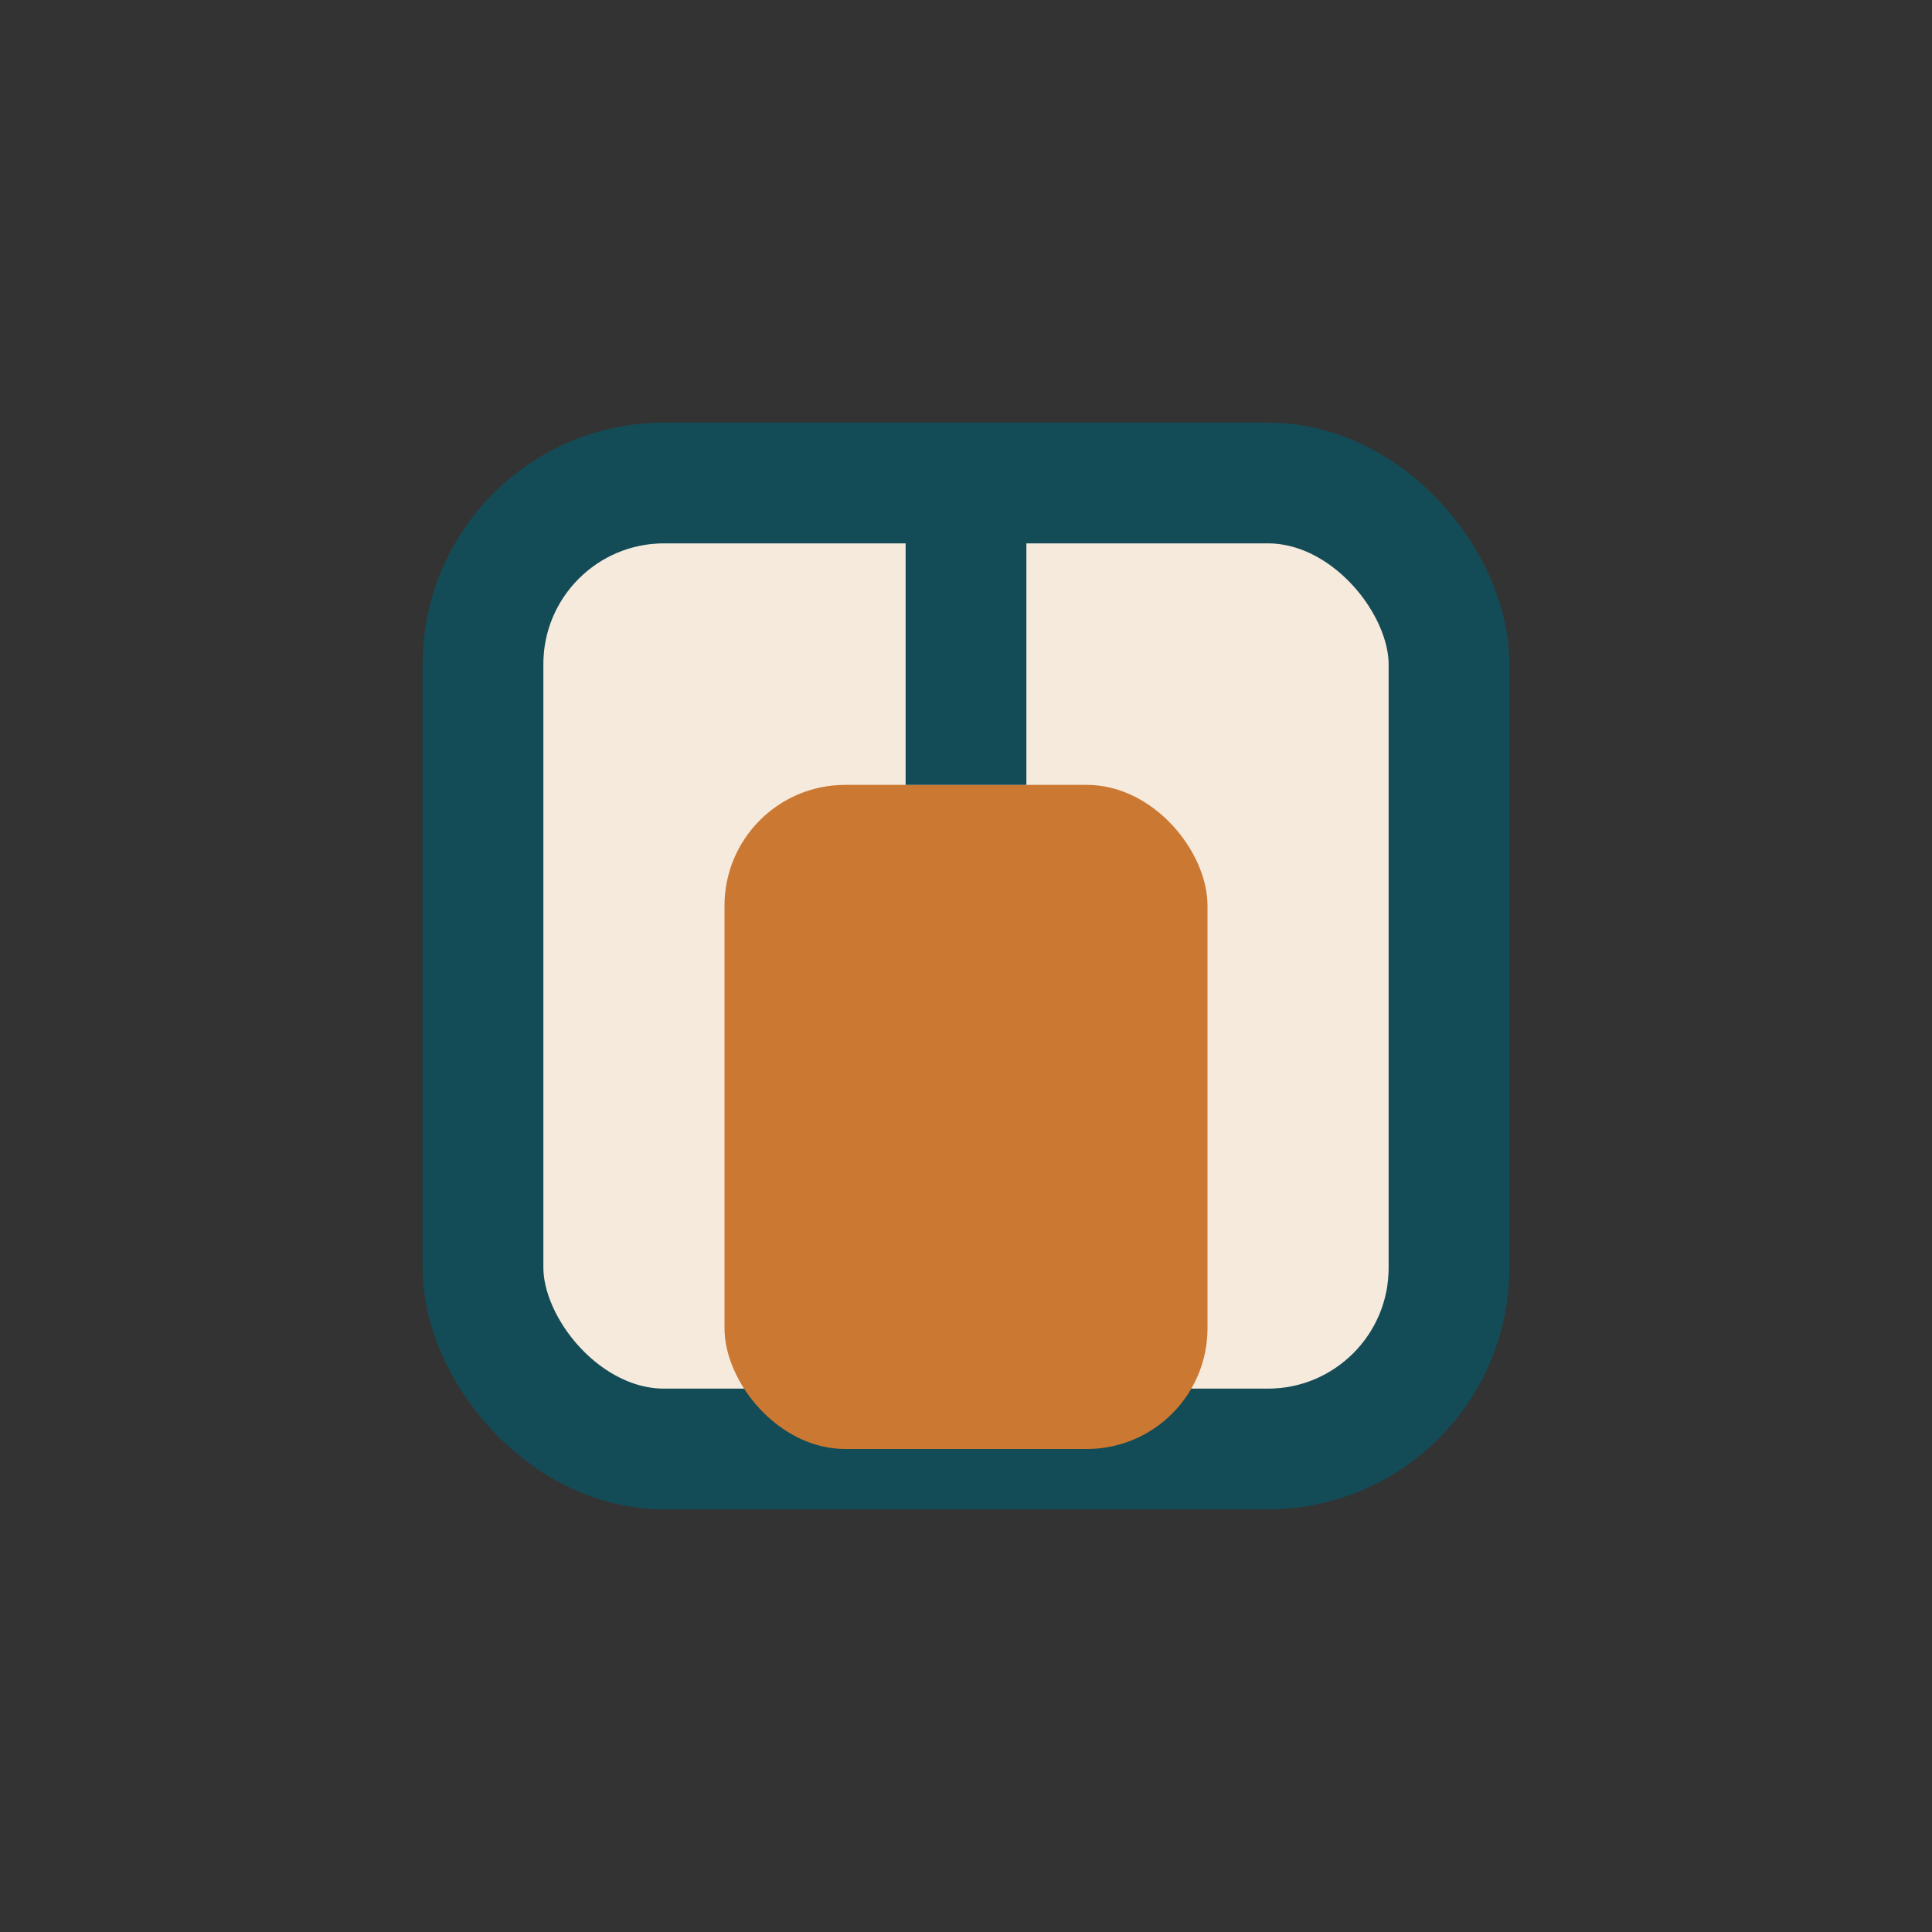
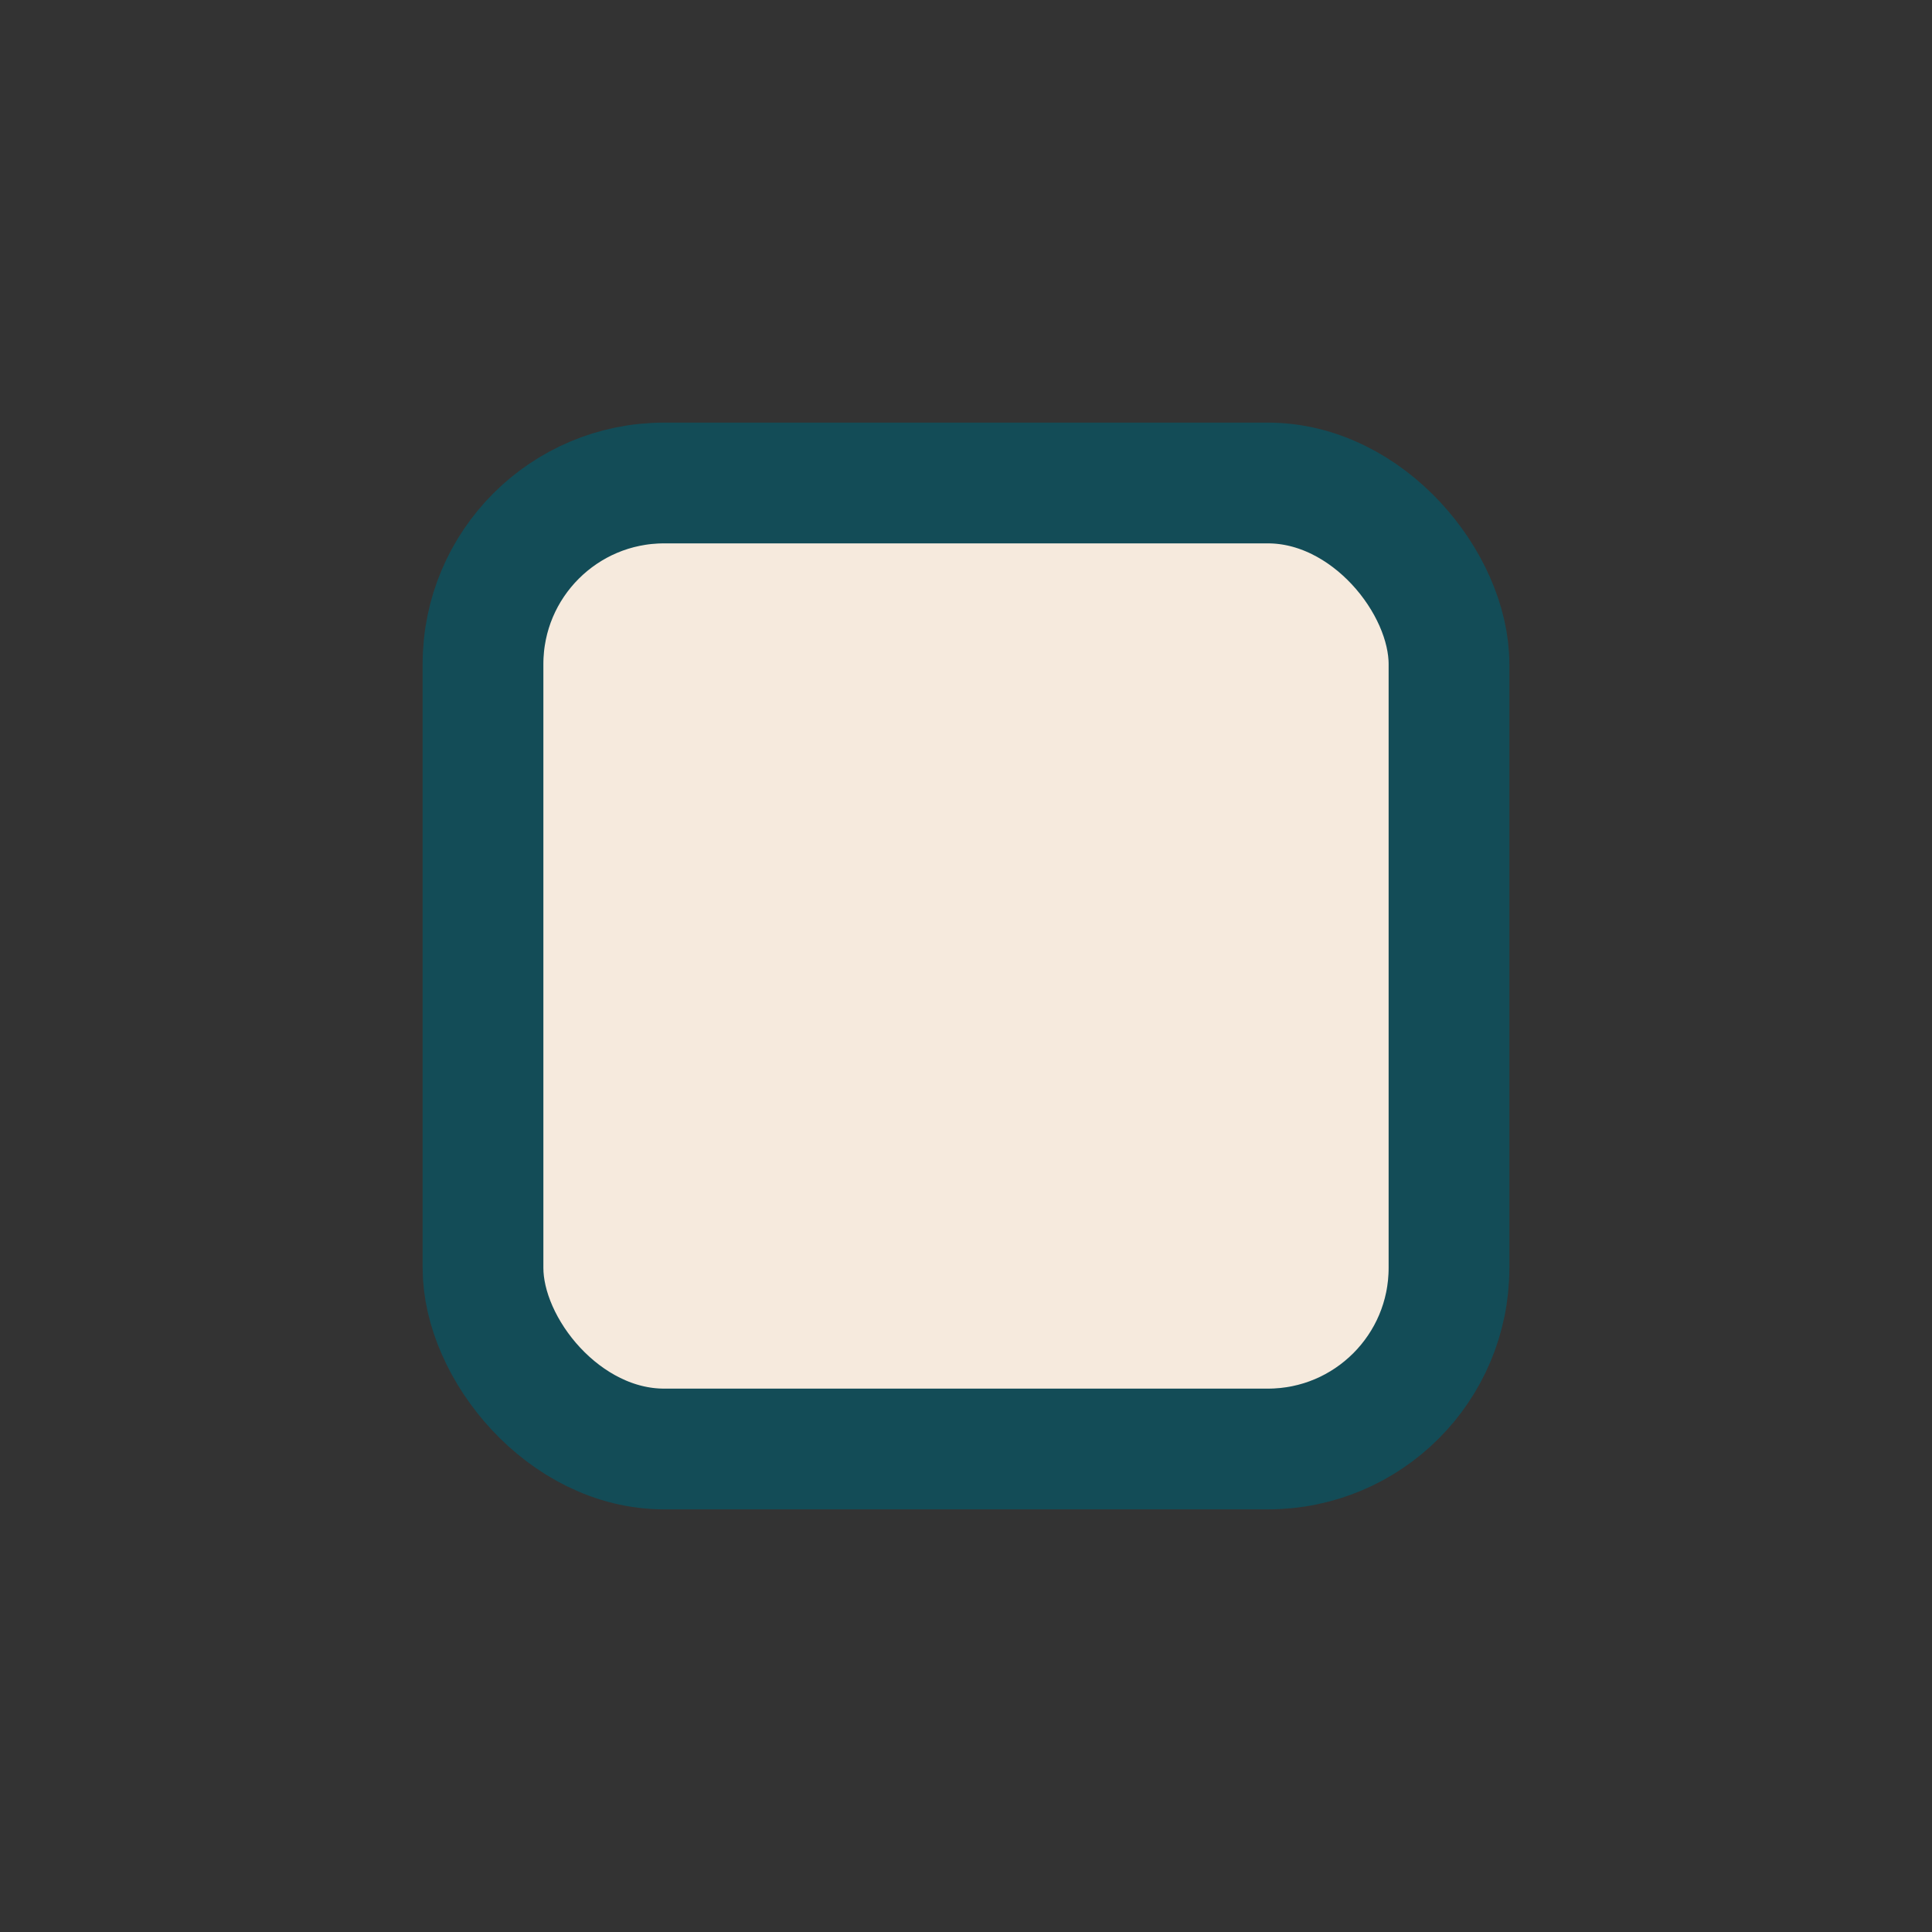
<svg xmlns="http://www.w3.org/2000/svg" width="32" height="32" viewBox="0 0 32 32">
  <rect x="0" y="0" width="32" height="32" fill="#333333" stroke="none" />
  <rect x="8" y="8" width="16" height="16" rx="3" fill="#F6EADD" stroke="#134C57" stroke-width="2" />
-   <rect x="12" y="13" width="8" height="11" rx="2" fill="#CB7832" />
-   <rect x="15" y="8" width="2" height="5" fill="#134C57" />
</svg>